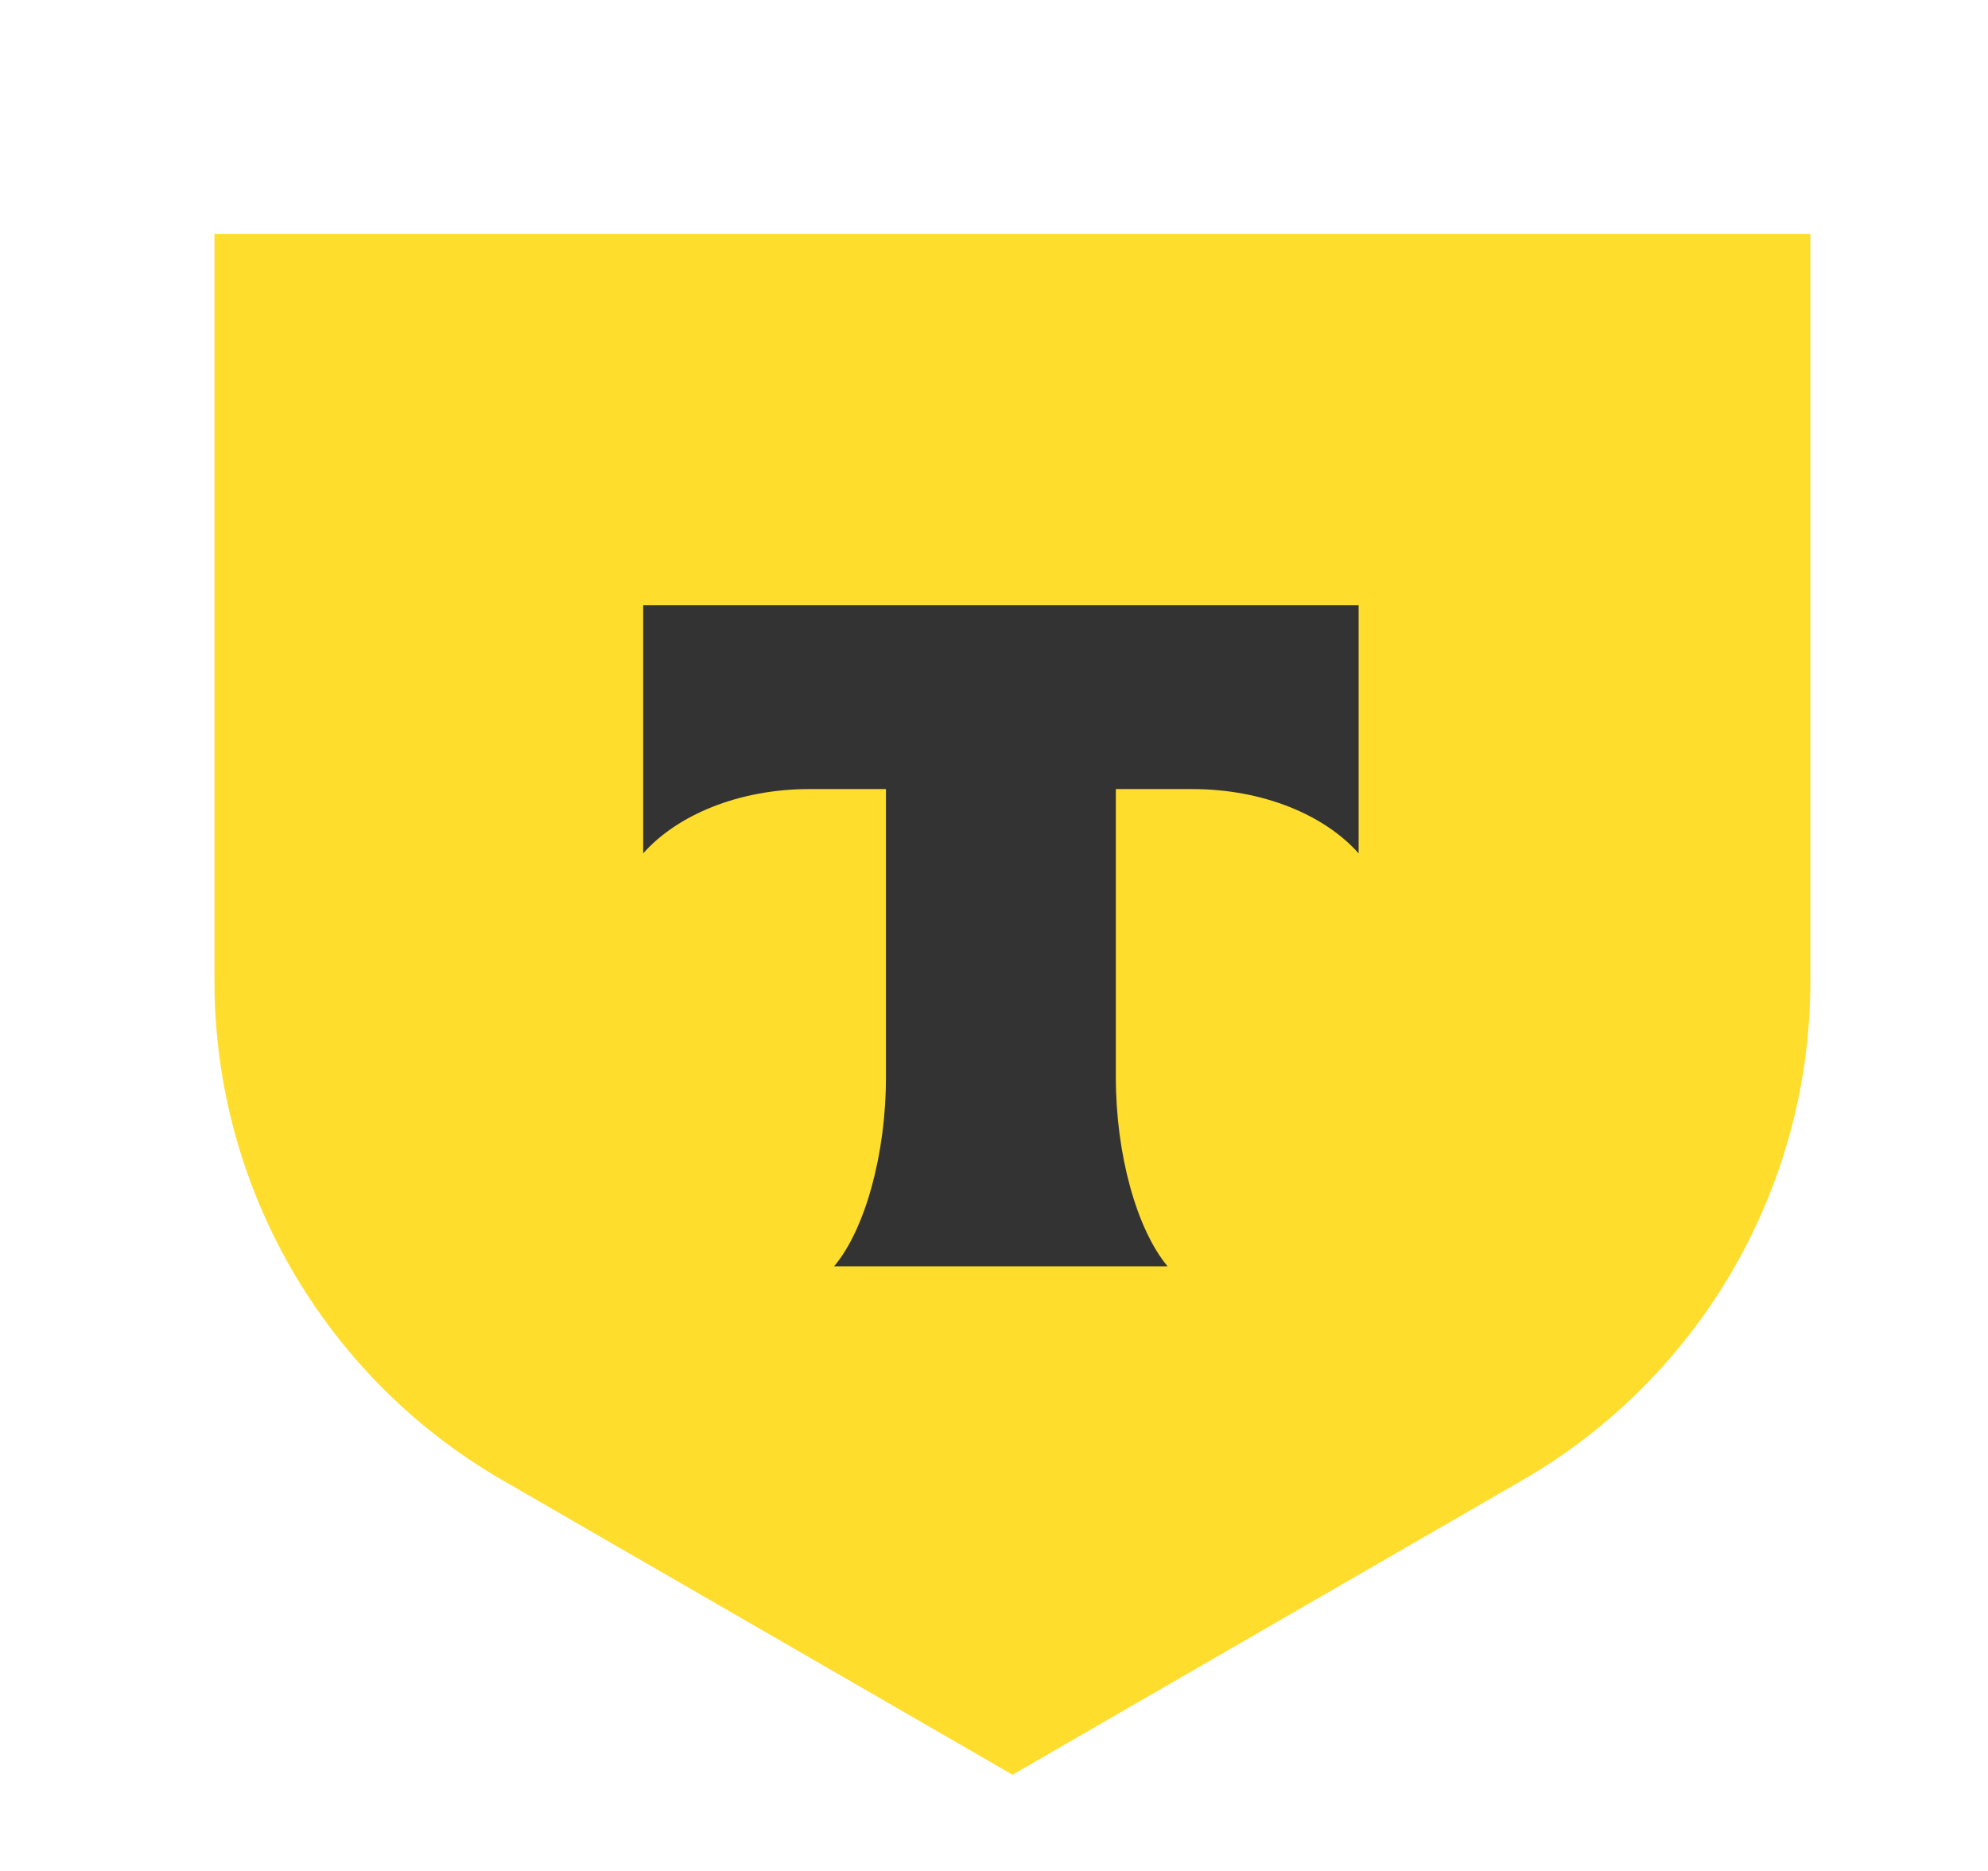
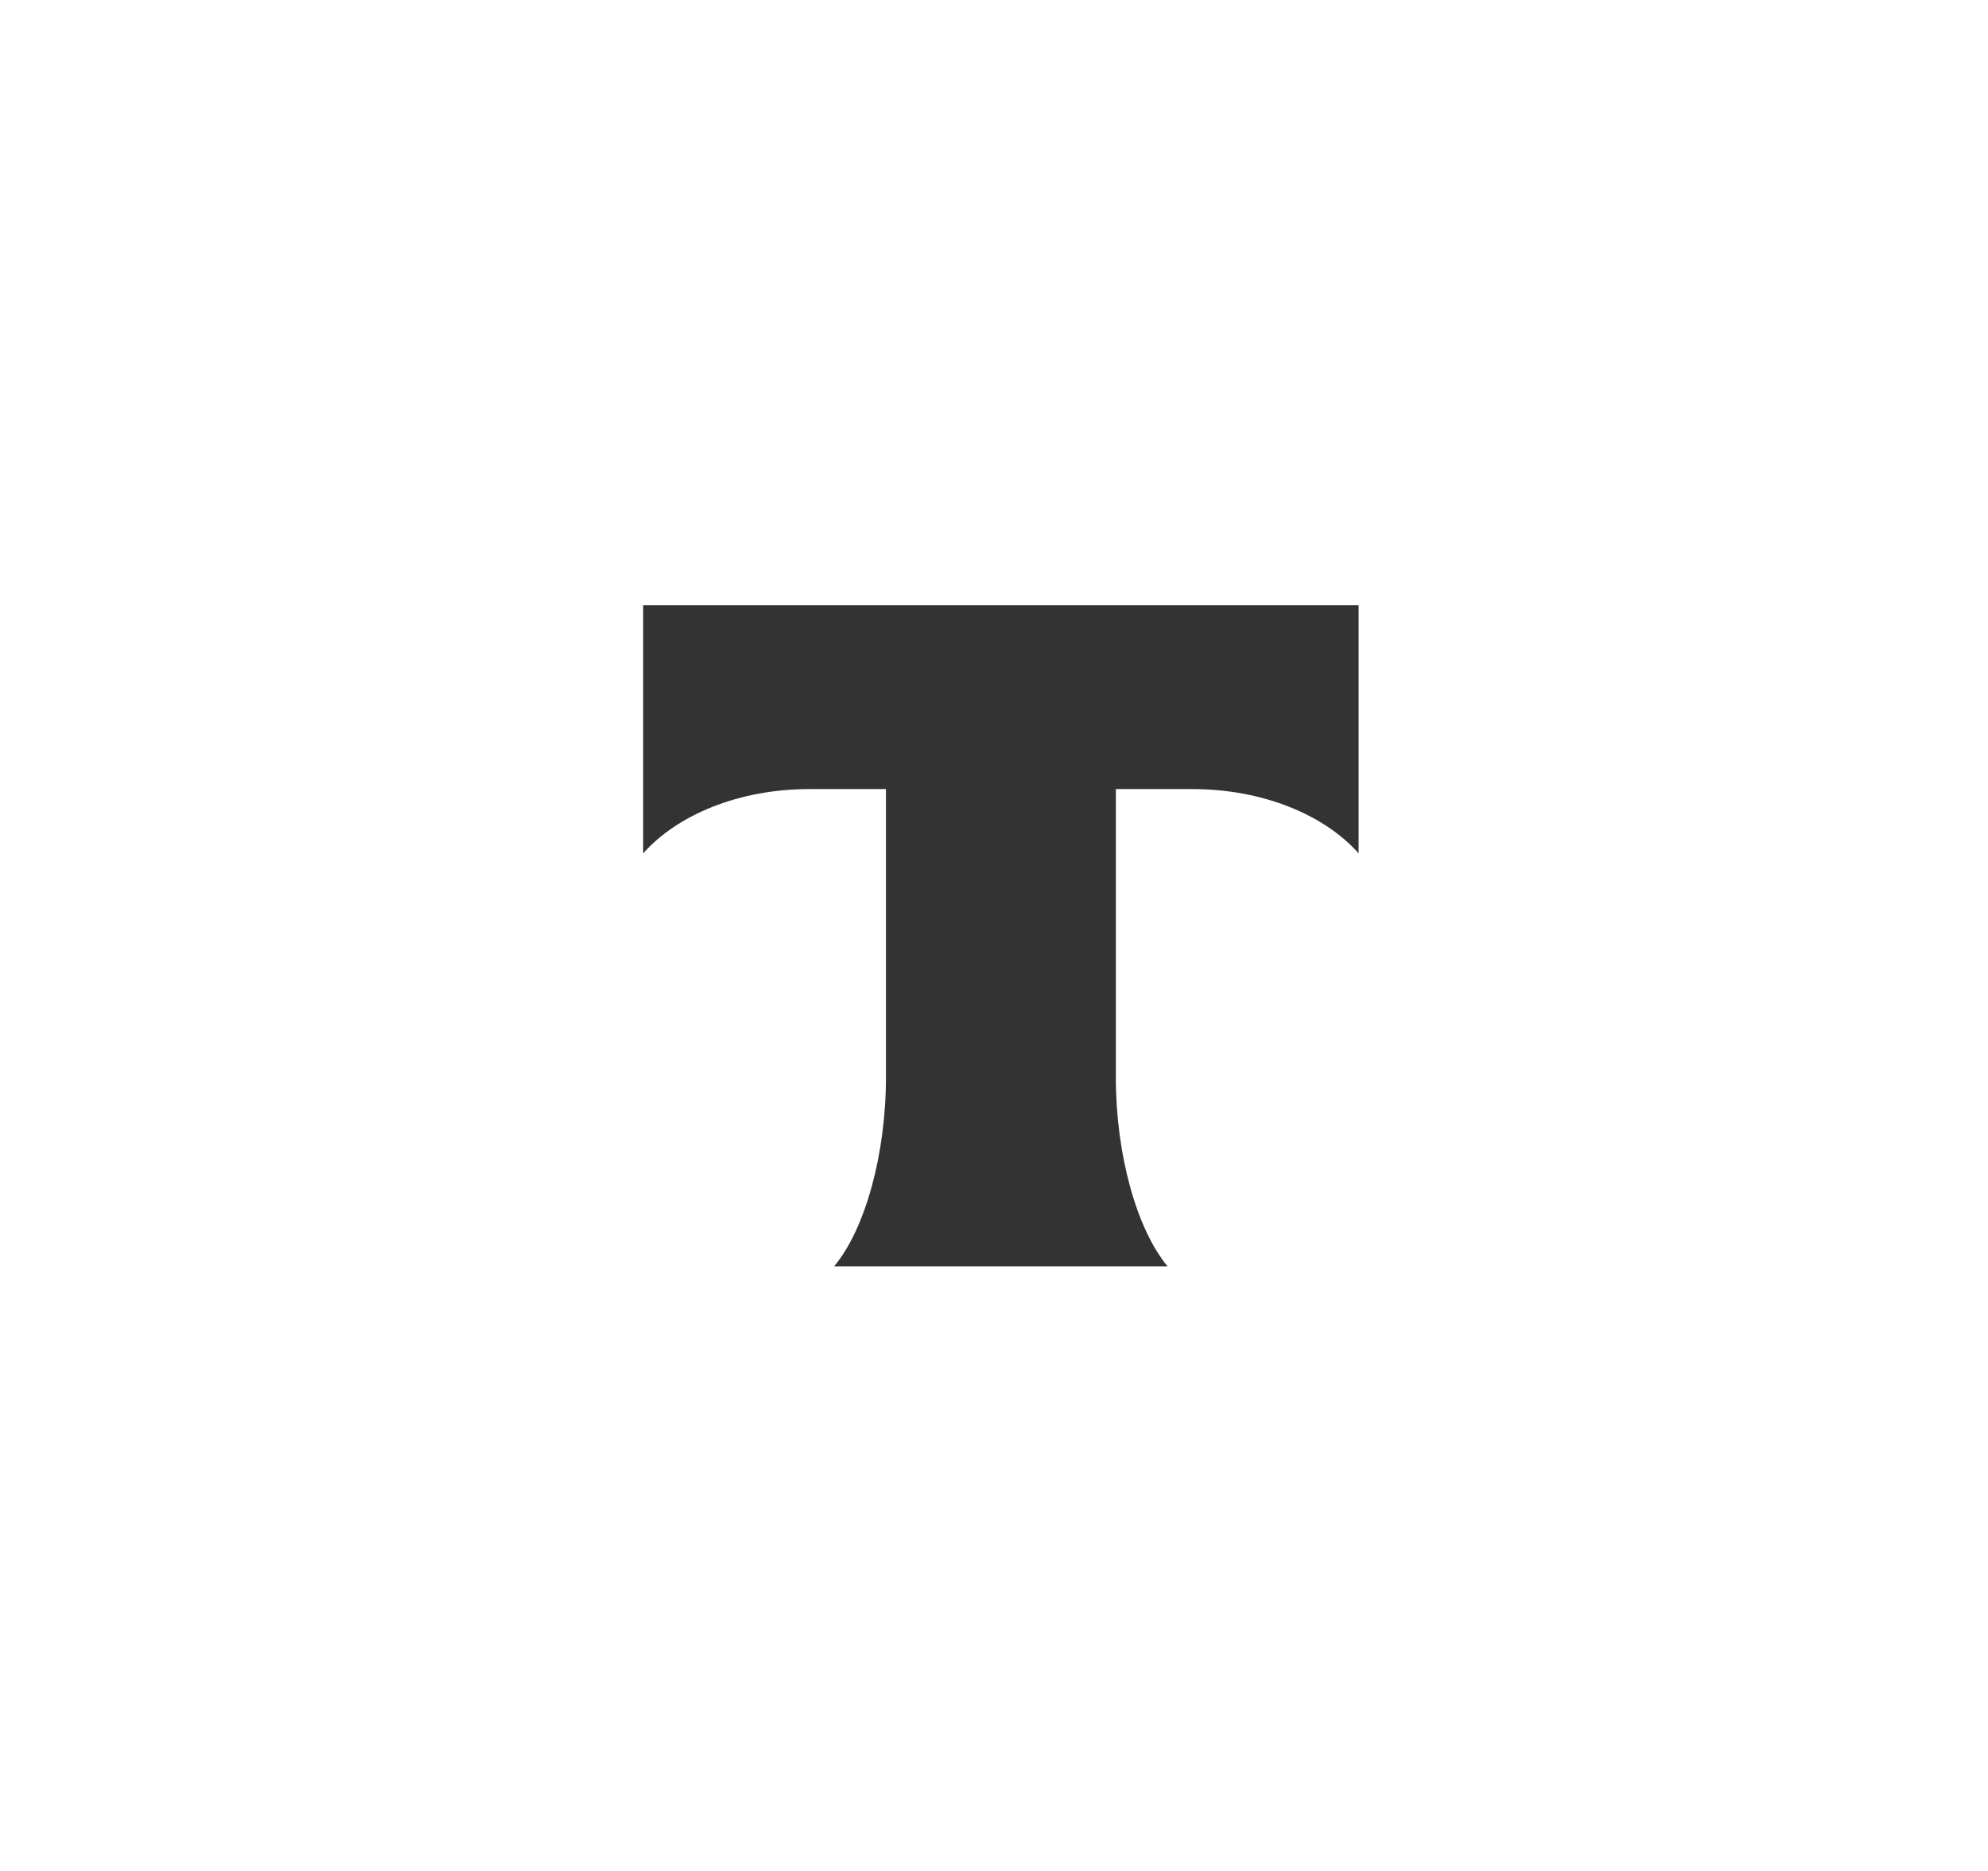
<svg xmlns="http://www.w3.org/2000/svg" width="17" height="16" viewBox="0 0 17 16" fill="none">
-   <path d="M1.834 2H15.481V8.393C15.481 10.152 14.542 11.778 13.019 12.658L8.658 15.177L4.296 12.658C2.773 11.778 1.834 10.152 1.834 8.393L1.834 2Z" fill="#FFDD2D" />
  <path fill-rule="evenodd" clip-rule="evenodd" d="M5.5 5.176V7.298C5.79 6.97 6.317 6.748 6.921 6.748H7.576V9.214C7.576 9.87 7.398 10.513 7.133 10.829H9.984C9.72 10.512 9.542 9.871 9.542 9.216V6.748H10.197C10.8 6.748 11.328 6.97 11.618 7.298V5.176H5.5Z" fill="#333333" />
</svg>